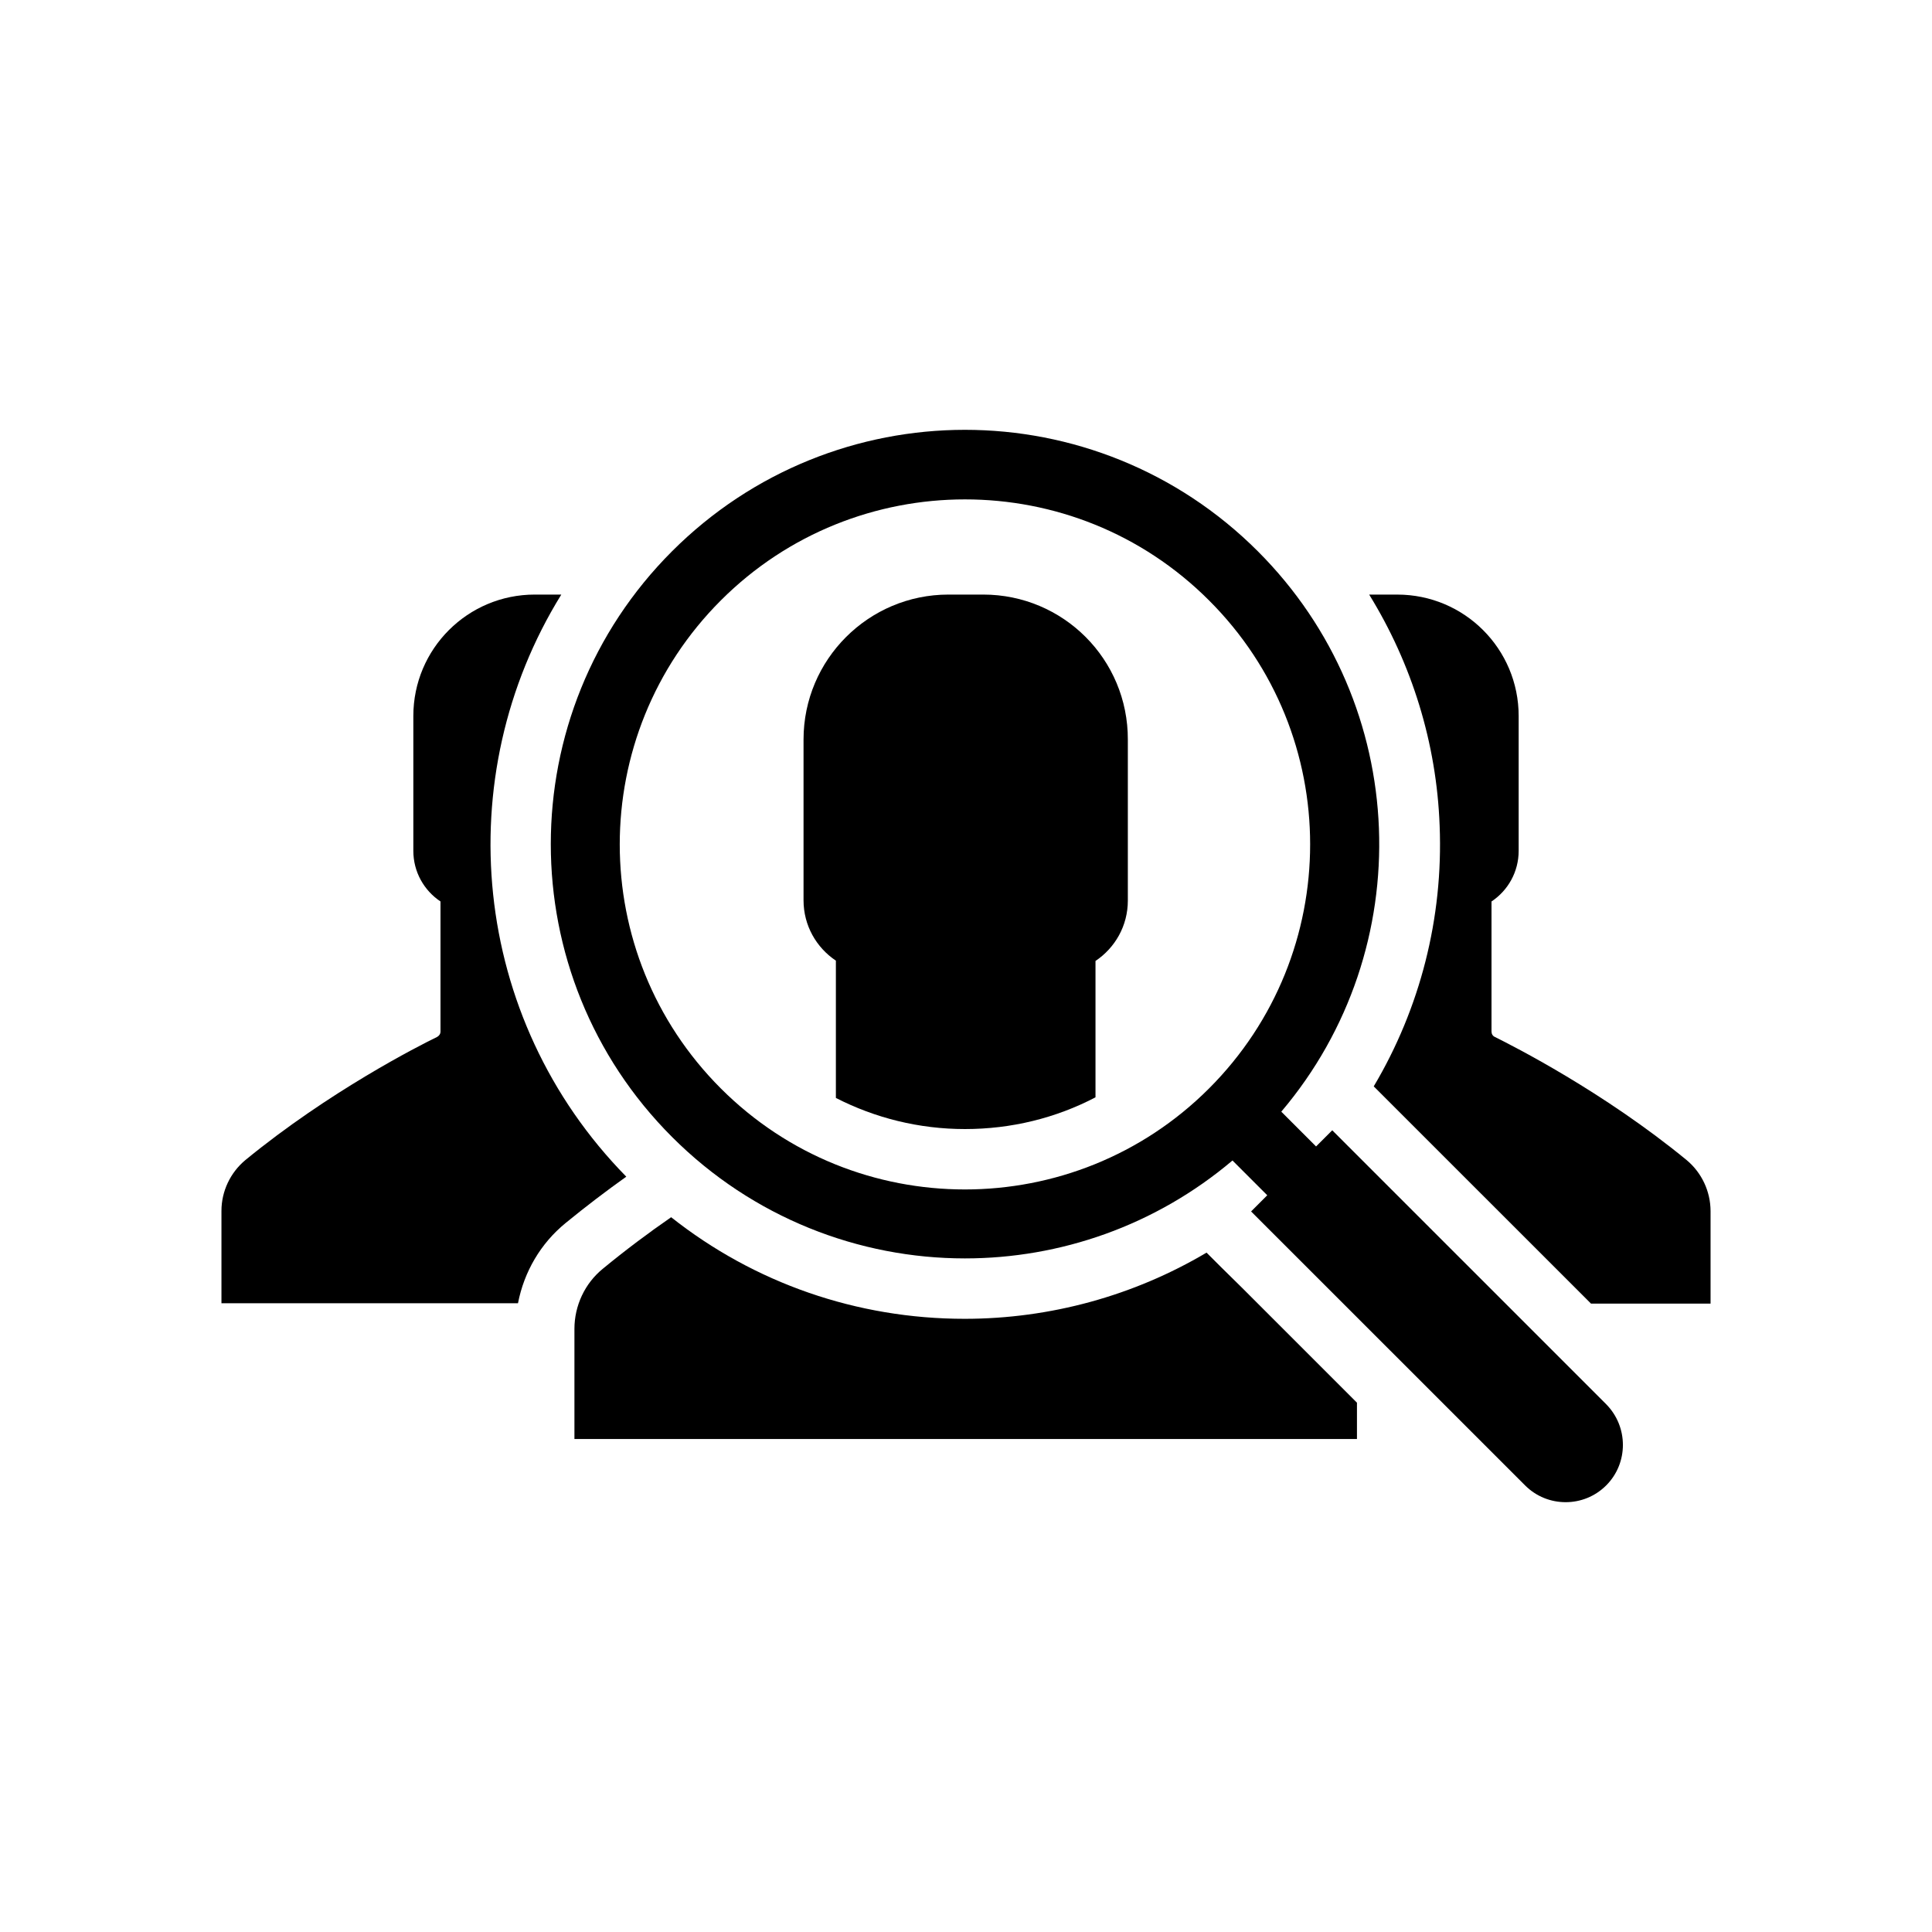
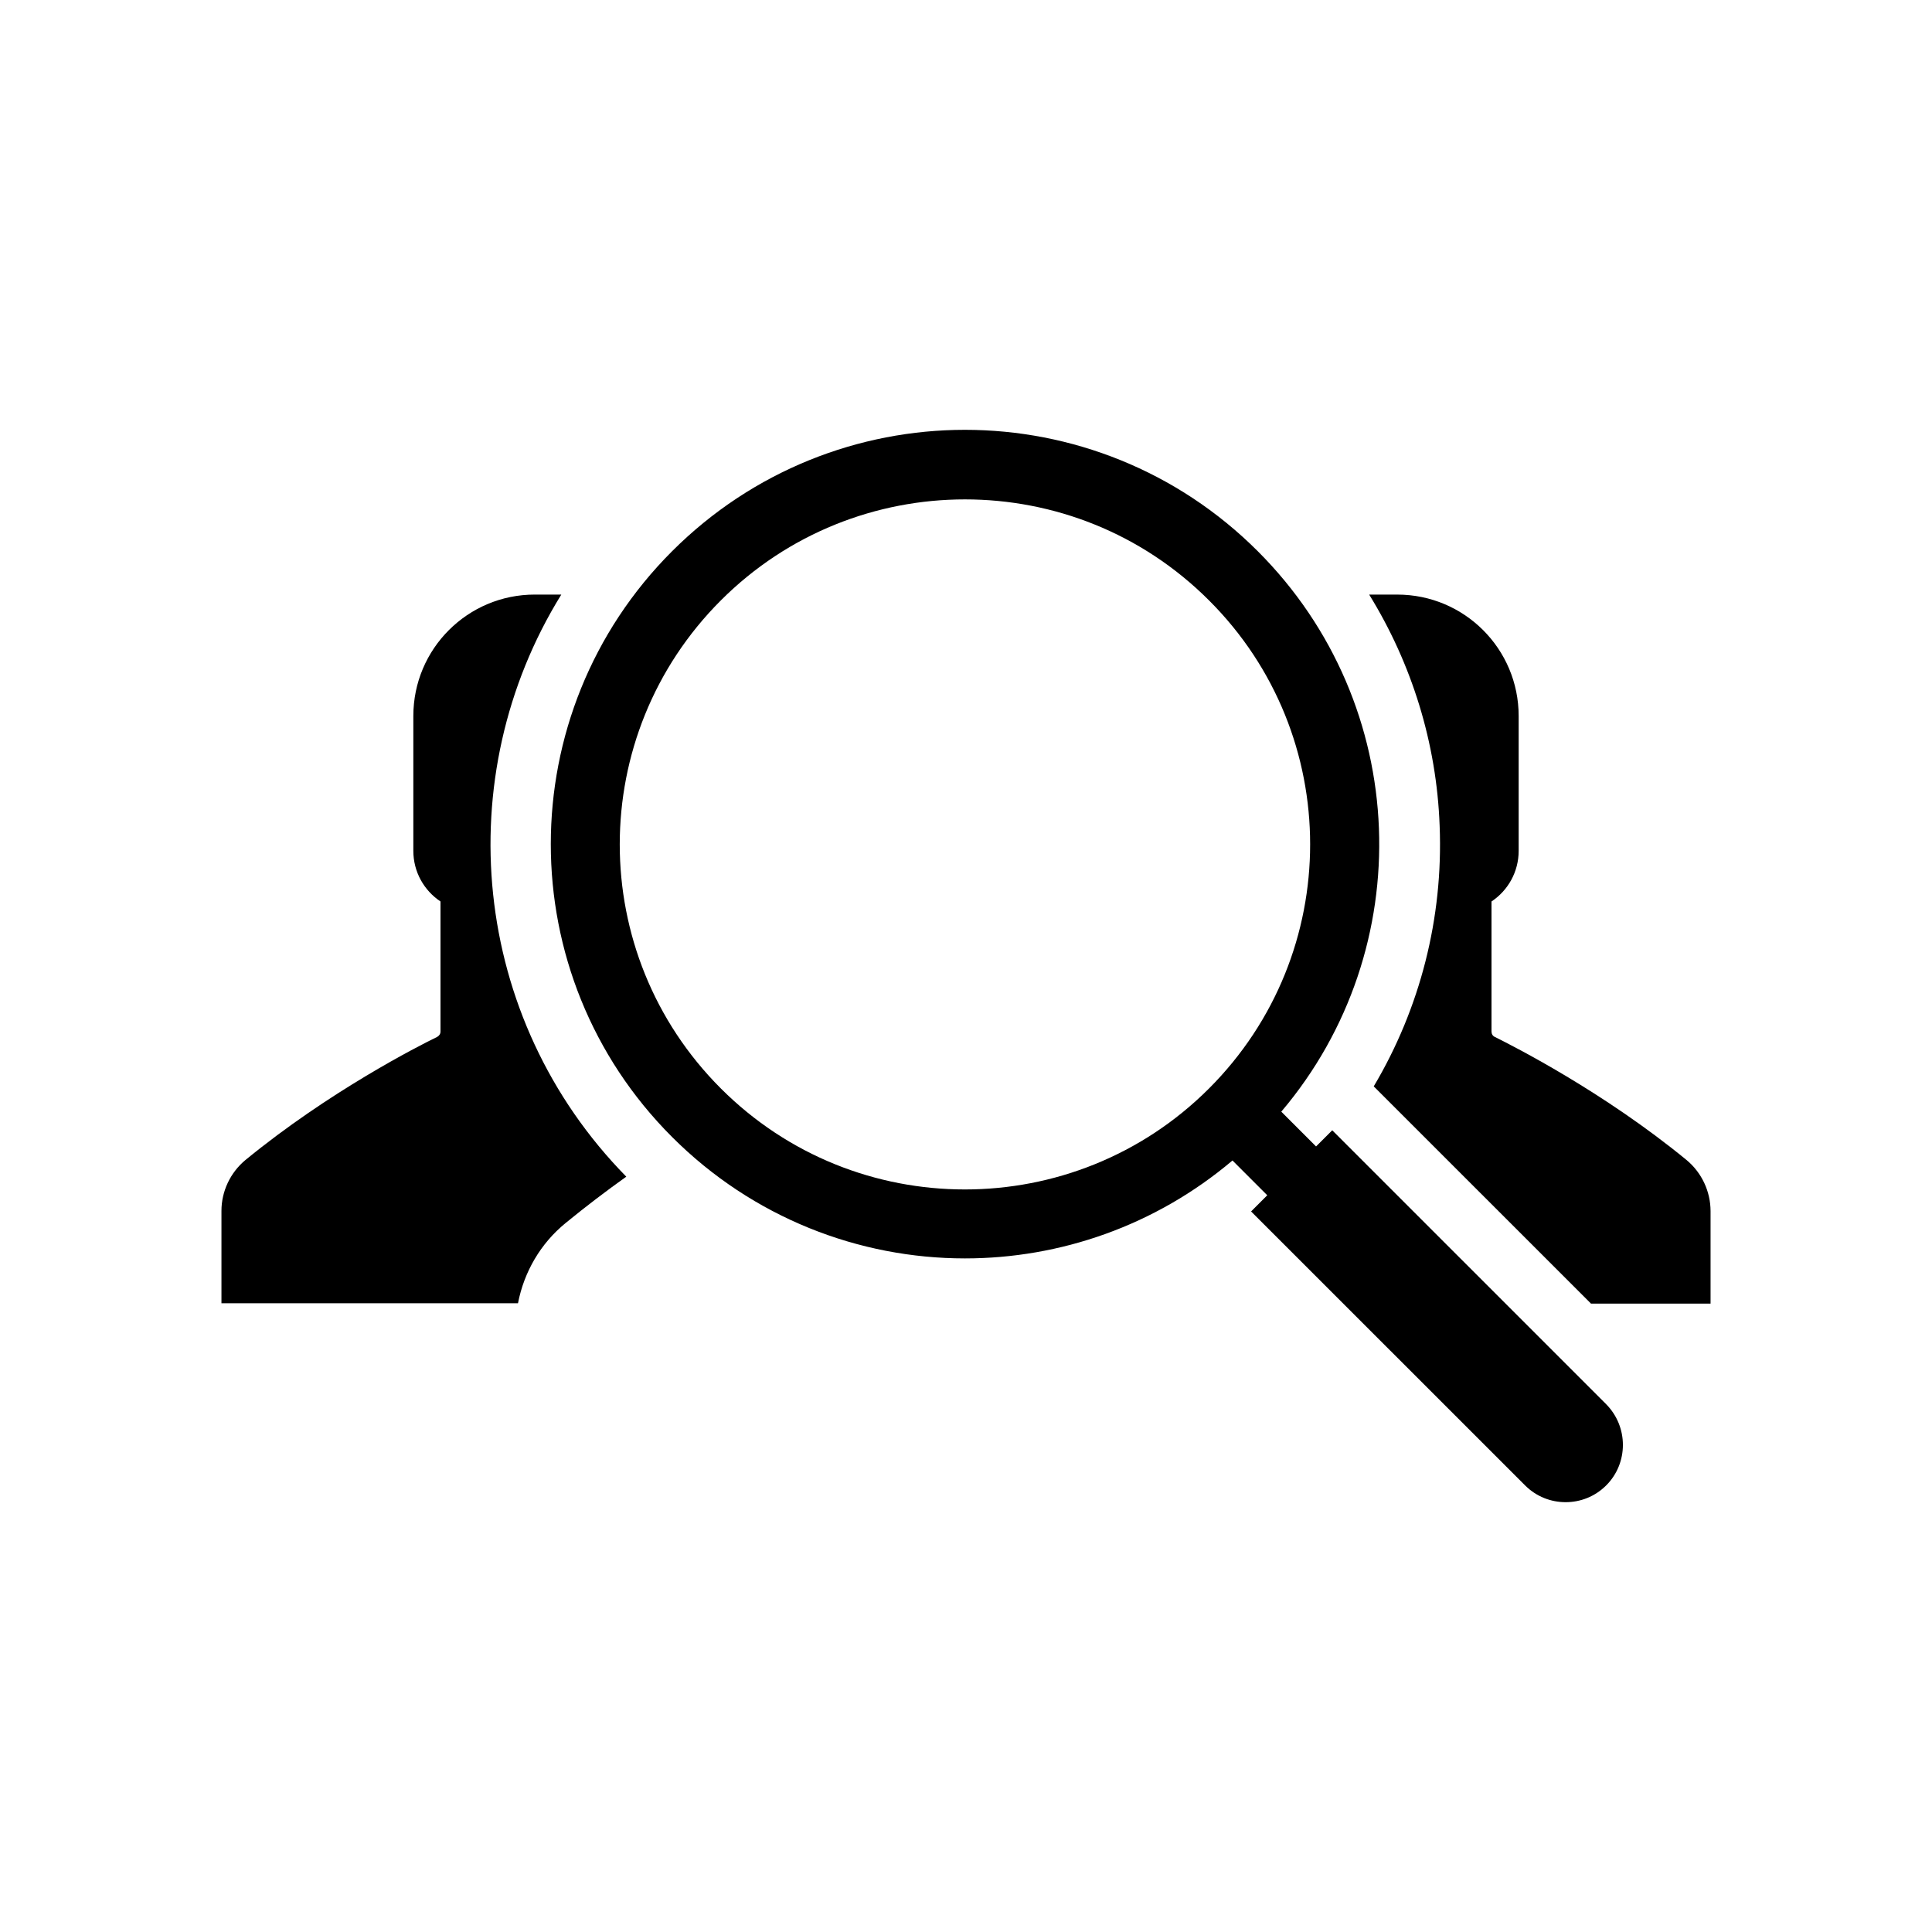
<svg xmlns="http://www.w3.org/2000/svg" version="1.1" id="Capa_1" x="0px" y="0px" width="120px" height="120px" viewBox="0 0 120 120" enable-background="new 0 0 120 120" xml:space="preserve">
  <g>
    <g>
-       <path d="M75.851,78.712l-0.815-0.814c-0.037-0.038-0.056-0.058-0.095-0.095c-4.509,2.672-9.701,4.111-15.026,4.111    c-6.688,0-13.056-2.217-18.229-6.31c-1.402,0.967-2.842,2.046-4.245,3.202c-1.118,0.91-1.762,2.293-1.762,3.733v6.84h24.312    h24.292v-2.255l-7.144-7.144L75.851,78.712z" />
-       <path d="M61.07,36.93h-1.08h-1.08c-4.965,0-9.001,4.036-9.001,9.001v9.986c0,1.572,0.796,2.937,2.009,3.751v8.527    c2.444,1.251,5.173,1.933,8.015,1.933c2.88,0,5.646-0.682,8.11-1.971v-8.47c1.213-0.815,2.009-2.179,2.009-3.752v-9.986    C70.071,40.947,66.035,36.93,61.07,36.93z" />
      <path d="M104.767,72.061c-5.192-4.263-10.781-7.087-11.919-7.655c-0.133-0.057-0.208-0.188-0.208-0.341v-8.072    c1.023-0.682,1.687-1.838,1.687-3.145v-8.375c0-4.169-3.373-7.542-7.542-7.542h-0.91h-0.833c2.653,4.302,4.188,9.228,4.377,14.363    c0.228,5.723-1.213,11.332-4.094,16.183c0.039,0.038,0.058,0.057,0.096,0.095l0.379,0.379l0.436,0.436l1.289,1.289l11.294,11.293    h7.427v-5.741C106.244,73.994,105.695,72.838,104.767,72.061z" />
      <path d="M99.764,87.22L84.852,72.308l-1.288-1.288l-0.437-0.437l0,0l-0.379-0.379l-1.005,1.004l-2.16-2.16    c8.565-10.099,8.092-25.259-1.458-34.809c-5.022-5.021-11.616-7.542-18.191-7.542s-13.169,2.521-18.191,7.542    C31.7,44.282,31.7,60.578,41.743,70.62c5.021,5.022,11.616,7.542,18.191,7.542c5.912,0,11.824-2.027,16.618-6.082l2.16,2.16    l-1.004,1.005l0,0l0,0l0.813,0.814l1.289,1.288L94.725,92.26c0.7,0.701,1.61,1.043,2.52,1.043s1.818-0.342,2.52-1.043    C101.147,90.877,101.147,88.622,99.764,87.22C99.764,87.239,99.764,87.22,99.764,87.22z M75.093,67.608    c-4.188,4.188-9.683,6.271-15.159,6.271c-5.495,0-10.971-2.084-15.159-6.271c-8.375-8.375-8.375-21.943,0-30.318    c4.188-4.188,9.683-6.272,15.159-6.272c5.495,0,10.972,2.085,15.159,6.272C83.469,45.646,83.469,59.233,75.093,67.608z" />
      <path d="M34.864,36.93h-0.739h-0.91c-4.168,0-7.542,3.373-7.542,7.542v8.375c0,1.307,0.664,2.463,1.687,3.145v8.072    c0,0.152-0.076,0.265-0.208,0.341c-1.137,0.551-6.727,3.393-11.919,7.655c-0.929,0.777-1.478,1.934-1.478,3.146v5.742h18.418    c0.379-1.952,1.402-3.714,2.956-4.983c1.251-1.024,2.521-1.99,3.771-2.88C29.218,63.23,27.872,48.223,34.864,36.93z" />
    </g>
  </g>
</svg>